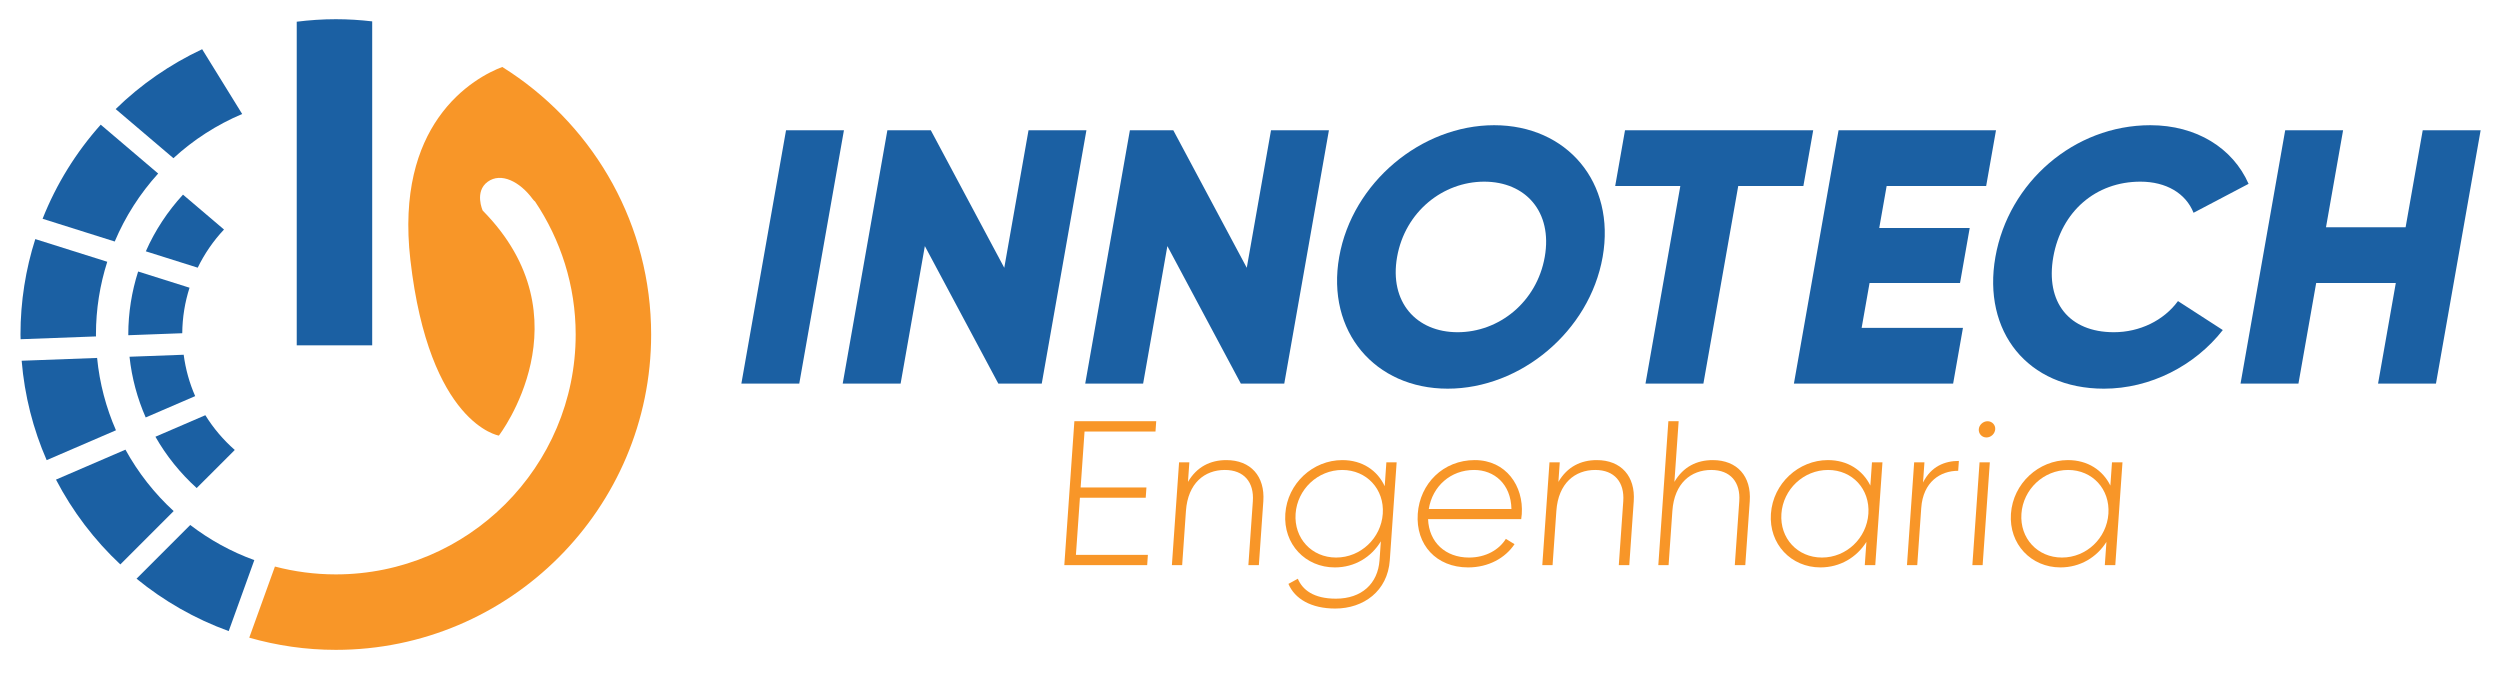
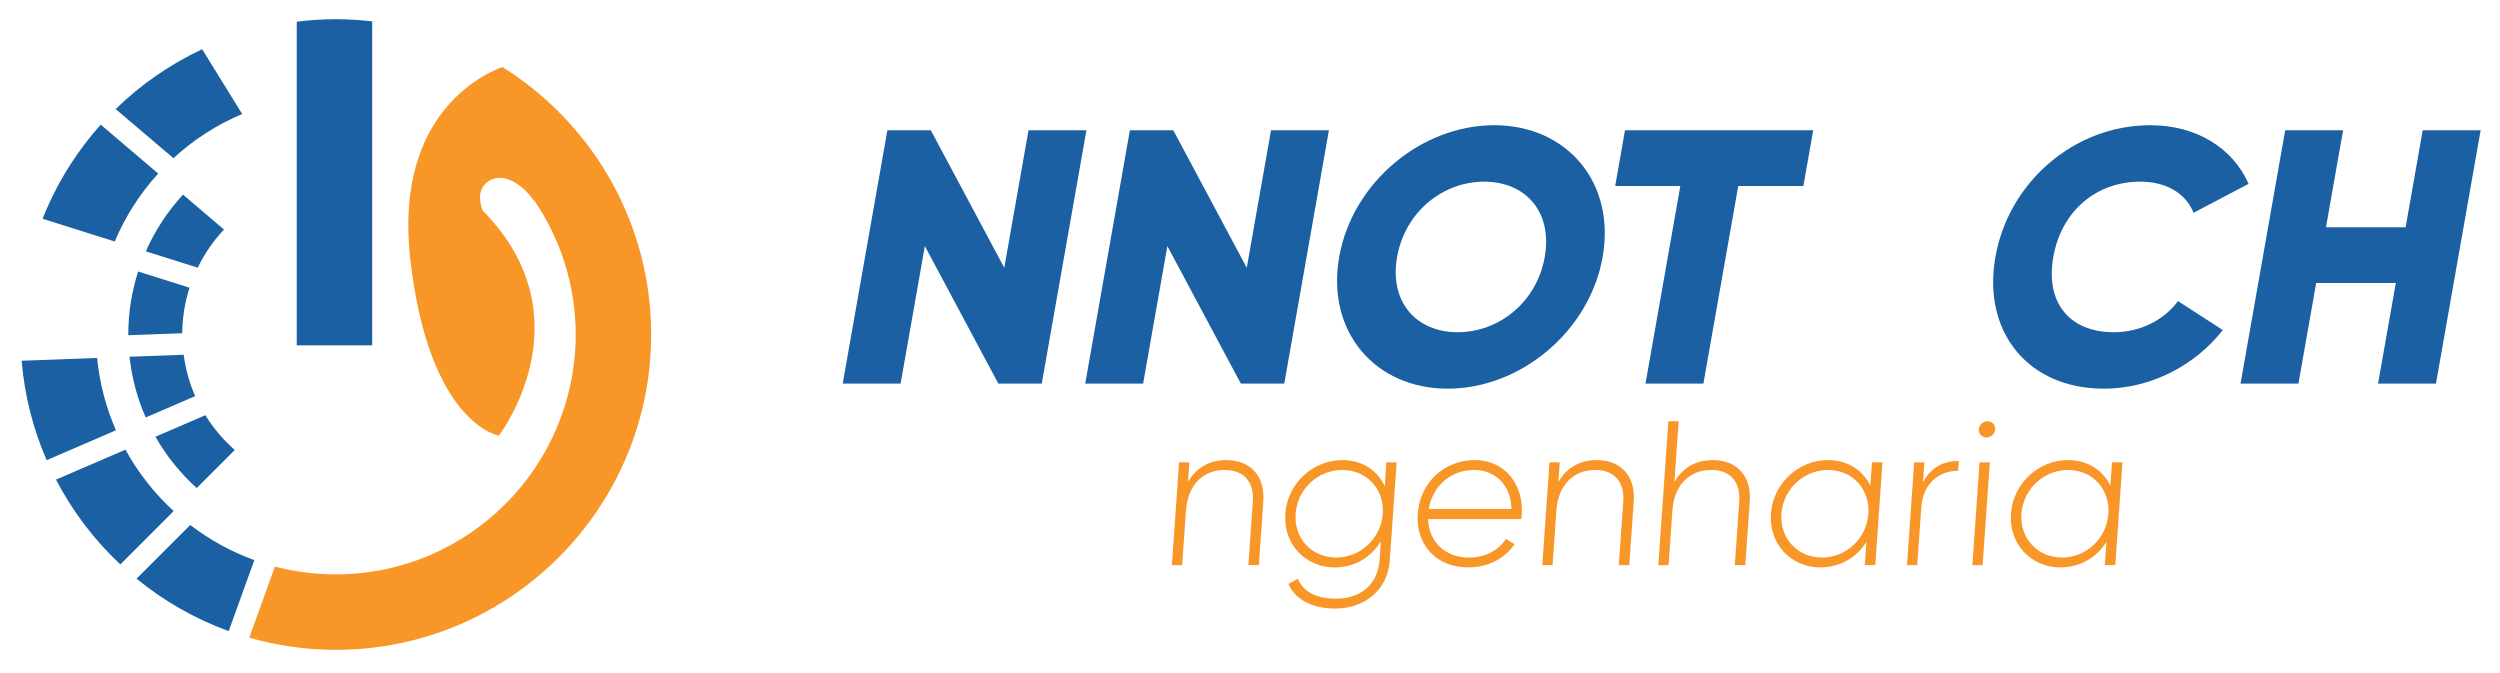
<svg xmlns="http://www.w3.org/2000/svg" version="1.1" id="Layer_1" x="0px" y="0px" width="812.959px" height="218.989px" viewBox="0 0 812.959 218.989" enable-background="new 0 0 812.959 218.989" xml:space="preserve">
  <g>
    <path fill="#1B60A3" d="M40.795,146.222l-22.59,9.739c5.387,10.35,12.484,19.668,20.921,27.58l17.343-17.344   C50.221,160.458,44.912,153.713,40.795,146.222z" />
    <path fill="#1B60A3" d="M109.201,6.244c-4.307,0-8.542,0.298-12.708,0.814v24.834v80.396h24.539V31.681V6.949   C117.146,6.501,113.204,6.244,109.201,6.244z" />
    <path fill="#1B60A3" d="M61.863,170.717L44.4,188.184c8.878,7.258,18.99,13.061,29.972,17.038l8.328-23.081   C75.142,179.402,68.133,175.52,61.863,170.717z" />
    <path fill="#1B60A3" d="M31.577,116.396l-24.534,0.911c0.943,11.402,3.749,22.279,8.131,32.326l22.531-9.715   C34.501,132.594,32.385,124.686,31.577,116.396z" />
    <path fill="#1B60A3" d="M51.433,56.429L32.753,40.54c-7.985,8.936-14.417,19.277-18.903,30.599l23.456,7.398   C40.755,70.369,45.559,62.902,51.433,56.429z" />
-     <path fill="#1B60A3" d="M31.201,108.783c0-8.247,1.296-16.193,3.679-23.659l-23.405-7.378c-3.119,9.795-4.813,20.223-4.813,31.037   c0,0.51,0.03,1.014,0.039,1.523l24.516-0.907C31.214,109.19,31.201,108.988,31.201,108.783z" />
    <path fill="#1B60A3" d="M66.77,135.021l-16.23,6.997c3.565,6.266,8.114,11.88,13.418,16.689l12.389-12.387   C72.621,143.056,69.396,139.249,66.77,135.021z" />
    <path fill="#1B60A3" d="M64.293,87.045c2.22-4.567,5.103-8.744,8.546-12.41L59.502,63.293c-4.966,5.419-9.083,11.615-12.08,18.432   L64.293,87.045z" />
    <path fill="#1B60A3" d="M61.635,93.563L44.92,88.291c-2.066,6.47-3.203,13.348-3.203,20.492c0,0.075,0.011,0.15,0.012,0.227   l17.537-0.651C59.311,103.203,60.136,98.235,61.635,93.563z" />
    <path fill="#1B60A3" d="M59.73,115.356l-17.612,0.65c0.743,6.953,2.562,13.58,5.26,19.742l16.09-6.938   C61.615,124.596,60.355,120.077,59.73,115.356z" />
    <path fill="#1B60A3" d="M65.736,16.004c-10.445,4.91-19.958,11.486-28.124,19.463L56.394,51.44   c6.516-6.008,14.08-10.866,22.355-14.372L65.736,16.004z" />
    <path fill="#F89628" d="M166.127,23.587c-0.921-0.619-1.854-1.222-2.795-1.811c-4.016,1.521-13.453,6.008-20.794,16.56   c-6.681,9.599-11.612,24.207-9.091,46.175c6.135,53.461,28.776,57.138,28.776,57.138s29.359-38.123-5.259-73.18   c0,0-2.774-6.139,1.607-9.35c4.381-3.211,10.517,0.004,14.606,5.553c0.3,0.408,0.568,0.671,0.82,0.866   c8.3,12.394,13.203,27.244,13.203,43.245c0,43.008-34.991,78-78,78c-6.84,0-13.475-0.895-19.801-2.555l-8.347,23.132   c8.951,2.562,18.386,3.962,28.148,3.962c56.54,0,102.539-45.998,102.539-102.54C211.74,73.296,193.602,41.992,166.127,23.587z" />
  </g>
  <g>
    <g>
-       <path fill="#1B60A3" d="M274.435,42.361l-14.526,82.38H241.08l14.525-82.38H274.435z" />
      <path fill="#1B60A3" d="M353.287,42.361l-14.525,82.38H324.64l-23.892-44.719l-7.884,44.719h-18.829l14.525-82.38h14.125    l23.886,44.721l7.888-44.721H353.287z" />
      <path fill="#1B60A3" d="M432.143,42.361l-14.521,82.38H403.5l-23.89-44.719l-7.884,44.719h-18.829l14.525-82.38h14.118    l23.889,44.721l7.885-44.721H432.143z" />
      <path fill="#1B60A3" d="M435.484,83.553c4.275-24.245,26.733-42.838,50.391-42.838c23.652,0,39.558,18.593,35.281,42.838    c-4.275,24.244-26.733,42.837-50.388,42.837S431.208,107.797,435.484,83.553z M502.328,83.553    c2.594-14.711-6.275-24.48-19.689-24.48c-13.416,0-25.729,9.771-28.325,24.48c-2.595,14.71,6.275,24.479,19.692,24.479    C487.417,108.03,499.732,98.263,502.328,83.553z" />
      <path fill="#1B60A3" d="M586.431,60.485h-21.185l-11.328,64.256h-18.829l11.328-64.256h-21.181l3.193-18.124h61.197    L586.431,60.485z" />
-       <path fill="#1B60A3" d="M638.32,106.616l-3.193,18.125H583.35l14.522-82.38h51.193l-3.197,18.124h-32.361l-2.407,13.65h29.418    l-3.152,17.891h-29.418l-2.574,14.591L638.32,106.616L638.32,106.616z" />
      <path fill="#1B60A3" d="M648.872,83.553c4.275-24.245,25.56-42.838,50.39-42.838c14.943,0,26.819,7.412,31.94,19.065    l-17.896,9.414c-2.529-6.357-8.929-10.123-17.28-10.123c-14.596,0-25.73,9.771-28.326,24.481    c-2.595,14.71,5.098,24.479,19.691,24.479c8.354,0,16.196-3.767,20.853-10.123l14.577,9.417    c-9.113,11.65-23.602,19.065-38.664,19.065C659.327,126.39,644.595,107.797,648.872,83.553z" />
      <path fill="#1B60A3" d="M806.662,42.361l-14.526,82.38h-18.829l5.771-32.716h-25.894l-5.768,32.716h-18.829l14.522-82.38h18.827    l-5.56,31.537h25.892l5.563-31.537H806.662L806.662,42.361z" />
    </g>
  </g>
  <g>
-     <path fill="#F89628" d="M373.275,180.436l-0.232,3.346h-26.946l3.272-46.806h26.614l-0.234,3.345h-23.071l-1.271,18.186h21.396   l-0.232,3.342h-21.396l-1.301,18.589L373.275,180.436L373.275,180.436z" />
    <path fill="#F89628" d="M410.815,162.986l-1.455,20.796h-3.409l1.454-20.796c0.432-6.151-2.835-10.163-9.12-10.163   c-6.553,0-12.002,4.278-12.633,13.303l-1.233,17.656h-3.341l2.336-33.432h3.342l-0.445,6.352c2.893-4.947,7.319-7.086,12.468-7.086   C406.734,149.616,411.38,154.894,410.815,162.986z" />
    <path fill="#F89628" d="M454.166,150.351l-2.225,31.823c-0.702,10.031-8.521,15.715-17.747,15.715   c-7.823,0-13.153-3.143-15.219-8.023l3.059-1.672c1.492,3.543,5.032,6.484,12.386,6.484c8.356,0,13.649-4.883,14.18-12.504   l0.433-6.15c-3.103,5.148-8.486,8.49-14.972,8.49c-9.562,0-16.788-7.553-16.098-17.449c0.692-9.895,8.978-17.449,18.539-17.449   c6.483,0,11.399,3.342,13.782,8.489l0.541-7.754H454.166L454.166,150.351z M449.658,167.064   c0.555-7.957-5.226-14.241-13.182-14.241s-14.613,6.284-15.169,14.241c-0.559,7.955,5.222,14.241,13.177,14.241   C442.441,181.306,449.099,175.02,449.658,167.064z" />
    <path fill="#F89628" d="M494.857,167.202c-0.037,0.529-0.145,1.067-0.183,1.602h-30.29c0.276,7.556,5.684,12.503,13.304,12.503   c5.484,0,9.809-2.54,11.992-6.083l2.82,1.738c-3.057,4.543-8.486,7.553-15.104,7.553c-10.3,0-17.07-7.354-16.364-17.449   c0.688-9.829,8.306-17.449,18.534-17.449C489.732,149.616,495.498,158.036,494.857,167.202z M464.615,165.527h26.881   c-0.164-8.155-5.598-12.704-12.15-12.704C471.725,152.823,465.806,158.104,464.615,165.527z" />
    <path fill="#F89628" d="M531.269,162.986l-1.455,20.796h-3.409l1.455-20.796c0.432-6.151-2.834-10.163-9.12-10.163   c-6.553,0-12.003,4.278-12.632,13.303l-1.236,17.656h-3.342l2.339-33.432h3.341l-0.441,6.352c2.891-4.947,7.316-7.086,12.466-7.086   C527.188,149.616,531.833,154.894,531.269,162.986z" />
    <path fill="#F89628" d="M568.992,162.986l-1.455,20.796h-3.409l1.454-20.796c0.432-6.151-2.834-10.163-9.119-10.163   c-6.553,0-12.003,4.278-12.633,13.303l-1.236,17.656h-3.341l3.271-46.807h3.343l-1.38,19.727c2.893-4.947,7.318-7.086,12.468-7.086   C564.912,149.616,569.557,154.894,568.992,162.986z" />
    <path fill="#F89628" d="M612.144,150.351l-2.338,33.431h-3.41l0.531-7.557c-3.163,5.016-8.542,8.289-14.961,8.289   c-9.493,0-16.785-7.553-16.094-17.449c0.691-9.895,9.042-17.449,18.535-17.449c6.419,0,11.338,3.275,13.8,8.287l0.527-7.552   H612.144L612.144,150.351z M607.567,167.064c0.555-7.957-5.155-14.241-13.111-14.241c-7.96,0-14.618,6.284-15.173,14.241   c-0.559,7.955,5.221,14.241,13.181,14.241C600.419,181.306,607.009,175.02,607.567,167.064z" />
    <path fill="#F89628" d="M636.996,149.881l-0.228,3.211c-5.751,0-11.414,3.541-12.013,12.1l-1.301,18.59h-3.341l2.338-33.431h3.341   l-0.458,6.553C627.981,151.622,632.449,149.881,636.996,149.881z" />
    <path fill="#F89628" d="M643.719,150.351h3.341l-2.338,33.431h-3.342L643.719,150.351z M643.469,139.584   c0.1-1.403,1.383-2.608,2.854-2.608c1.473,0,2.592,1.205,2.492,2.608c-0.104,1.473-1.387,2.674-2.858,2.674   C644.486,142.258,643.367,141.057,643.469,139.584z" />
    <path fill="#F89628" d="M690.196,150.351l-2.339,33.431h-3.409l0.529-7.557c-3.162,5.016-8.541,8.289-14.96,8.289   c-9.492,0-16.784-7.553-16.094-17.449c0.691-9.895,9.041-17.449,18.534-17.449c6.419,0,11.339,3.275,13.8,8.287l0.527-7.552   H690.196L690.196,150.351z M685.619,167.064c0.555-7.957-5.156-14.241-13.112-14.241c-7.959,0-14.618,6.284-15.173,14.241   c-0.558,7.955,5.221,14.241,13.181,14.241C678.47,181.306,685.06,175.02,685.619,167.064z" />
  </g>
</svg>